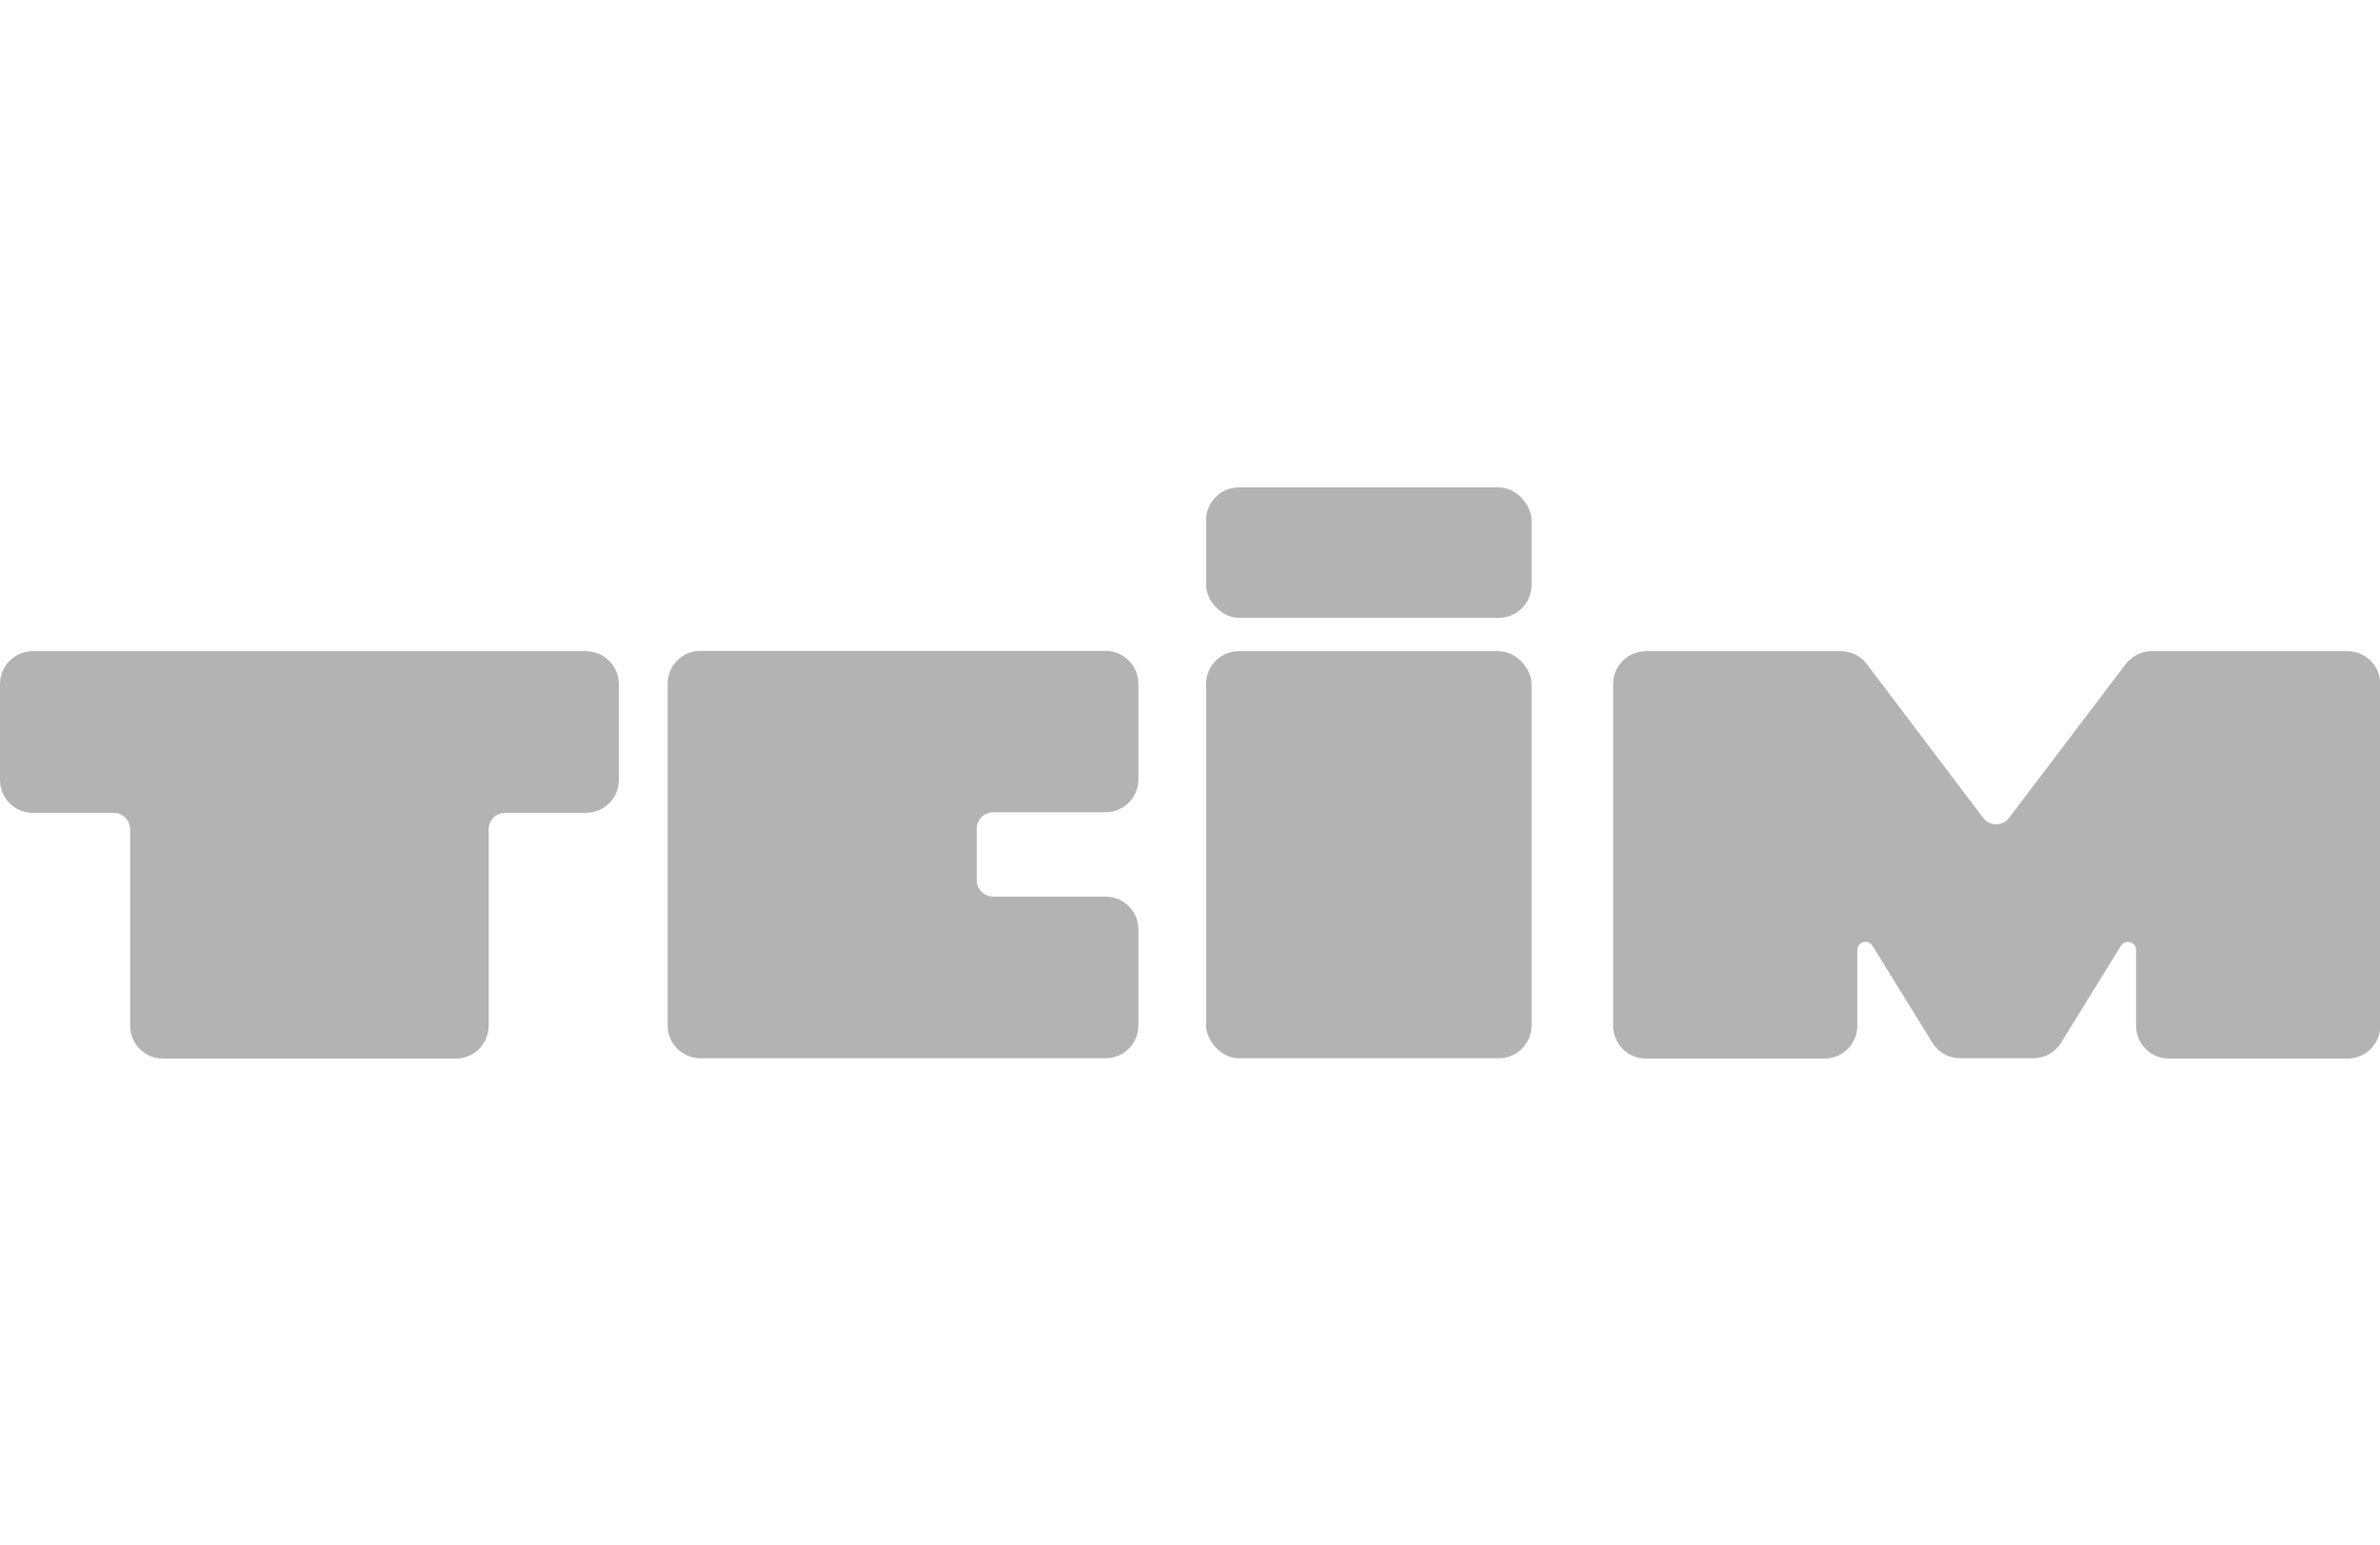
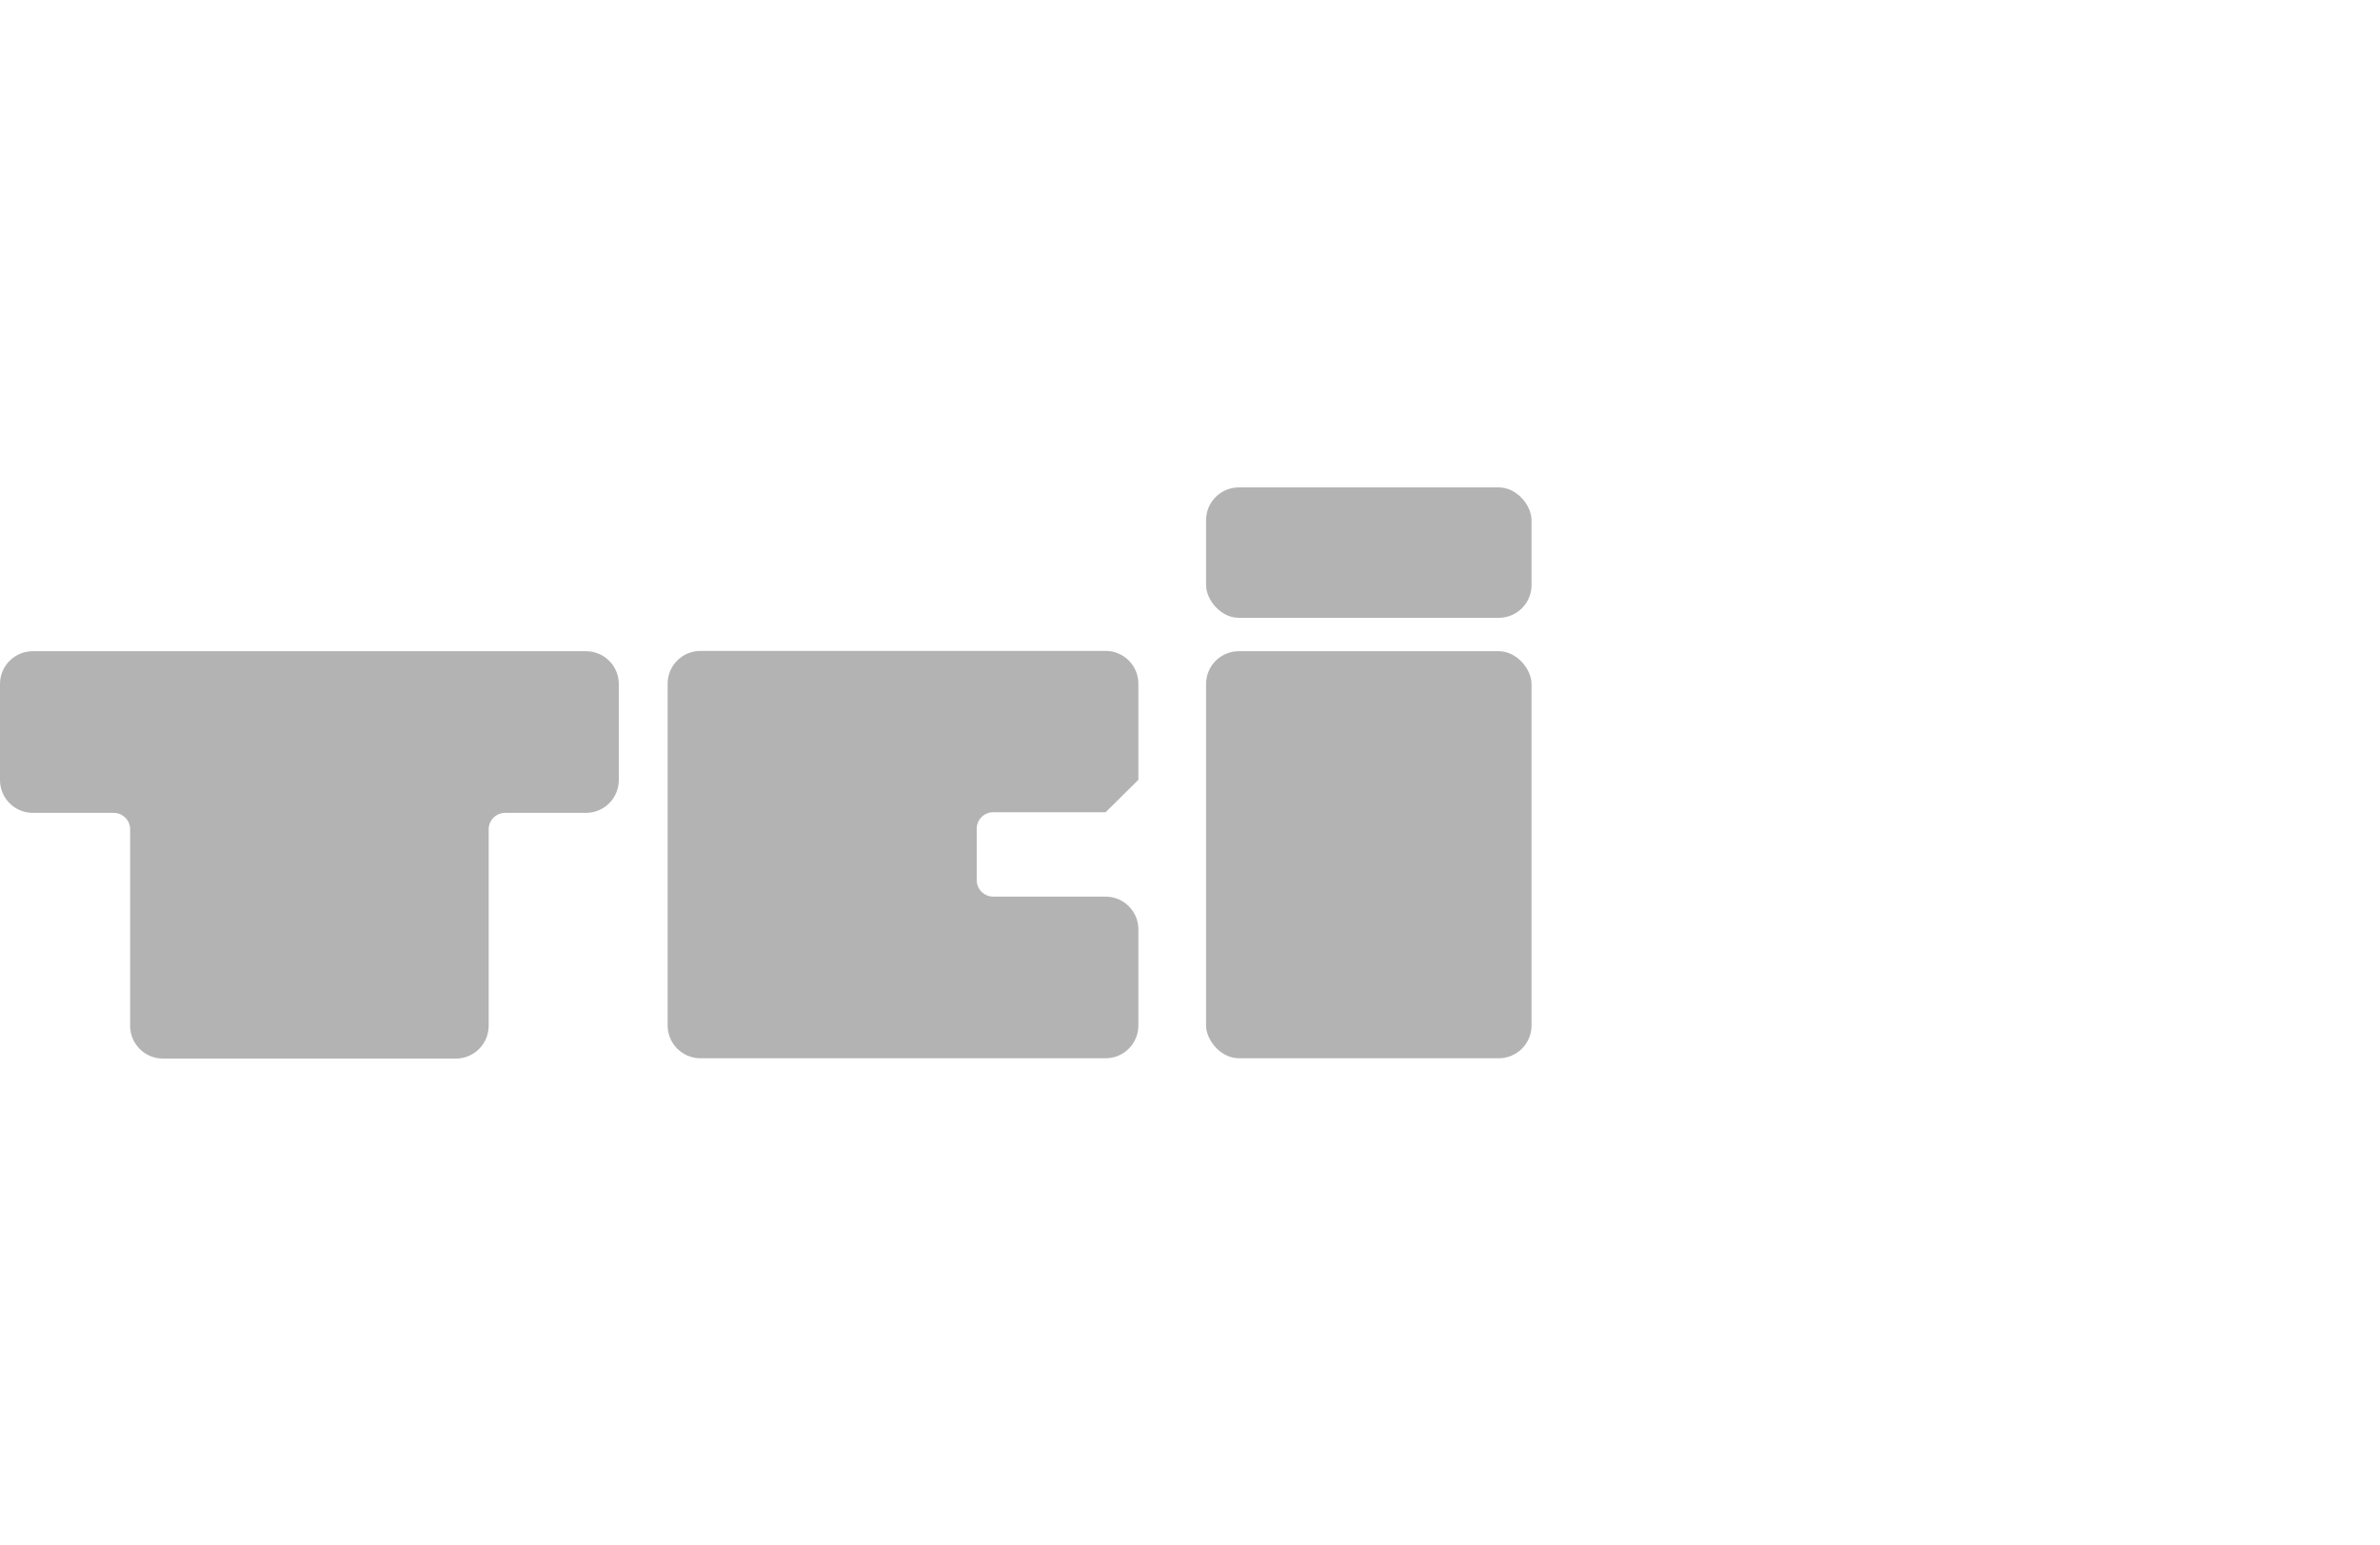
<svg xmlns="http://www.w3.org/2000/svg" id="Layer_1" viewBox="0 0 770 500">
  <defs>
    <style>      .st0 {        fill: #b3b3b3;      }    </style>
  </defs>
  <rect class="st0" x="390.2" y="210.7" width="105.3" height="131.7" rx="10.6" ry="10.6" />
  <rect class="st0" x="390.2" y="157.7" width="105.3" height="42.2" rx="10.6" ry="10.6" />
  <path class="st0" d="M189.3,210.7H10.6c-5.8,0-10.6,4.7-10.6,10.6v31.1c0,5.8,4.7,10.6,10.6,10.6h26.2c2.9,0,5.3,2.4,5.3,5.3v63.6c0,5.8,4.7,10.6,10.6,10.6h94.8c5.8,0,10.6-4.7,10.6-10.6v-63.6c0-2.9,2.4-5.3,5.3-5.3h26.2c5.8,0,10.6-4.7,10.6-10.6v-31.1c0-5.8-4.7-10.6-10.6-10.6Z" />
-   <path class="st0" d="M368.3,252.3v-31.1c0-5.8-4.7-10.6-10.6-10.6h-131.1c-5.8,0-10.6,4.7-10.6,10.6v110.6c0,5.8,4.7,10.6,10.6,10.6h131.1c5.8,0,10.6-4.7,10.6-10.6v-31.1c0-5.8-4.7-10.6-10.6-10.6h-36.4c-2.9,0-5.3-2.4-5.3-5.3v-16.7c0-2.9,2.4-5.3,5.3-5.3h36.4c5.8,0,10.6-4.7,10.6-10.6Z" />
-   <path class="st0" d="M696.4,210.7h63.1c5.8,0,10.6,4.7,10.6,10.6v110.6c0,5.8-4.7,10.6-10.6,10.6h-57.8c-5.8,0-10.6-4.7-10.6-10.6v-24.5c0-2.7-3.5-3.6-4.9-1.4l-19.4,31.4c-1.9,3.1-5.3,5-9,5h-23.6c-3.7,0-7.1-1.9-9-5l-19.4-31.4c-1.4-2.3-4.9-1.3-4.9,1.4v24.5c0,5.8-4.7,10.6-10.6,10.6h-57.8c-5.8,0-10.6-4.7-10.6-10.6v-110.6c0-5.8,4.7-10.6,10.6-10.6h63.1c3.3,0,6.4,1.5,8.4,4.2l37.6,49.7c2.1,2.8,6.3,2.8,8.4,0l37.7-49.7c2-2.6,5.1-4.2,8.4-4.2Z" />
+   <path class="st0" d="M368.3,252.3v-31.1c0-5.8-4.7-10.6-10.6-10.6h-131.1c-5.8,0-10.6,4.7-10.6,10.6v110.6c0,5.8,4.7,10.6,10.6,10.6h131.1c5.8,0,10.6-4.7,10.6-10.6v-31.1c0-5.8-4.7-10.6-10.6-10.6h-36.4c-2.9,0-5.3-2.4-5.3-5.3v-16.7c0-2.9,2.4-5.3,5.3-5.3h36.4Z" />
</svg>